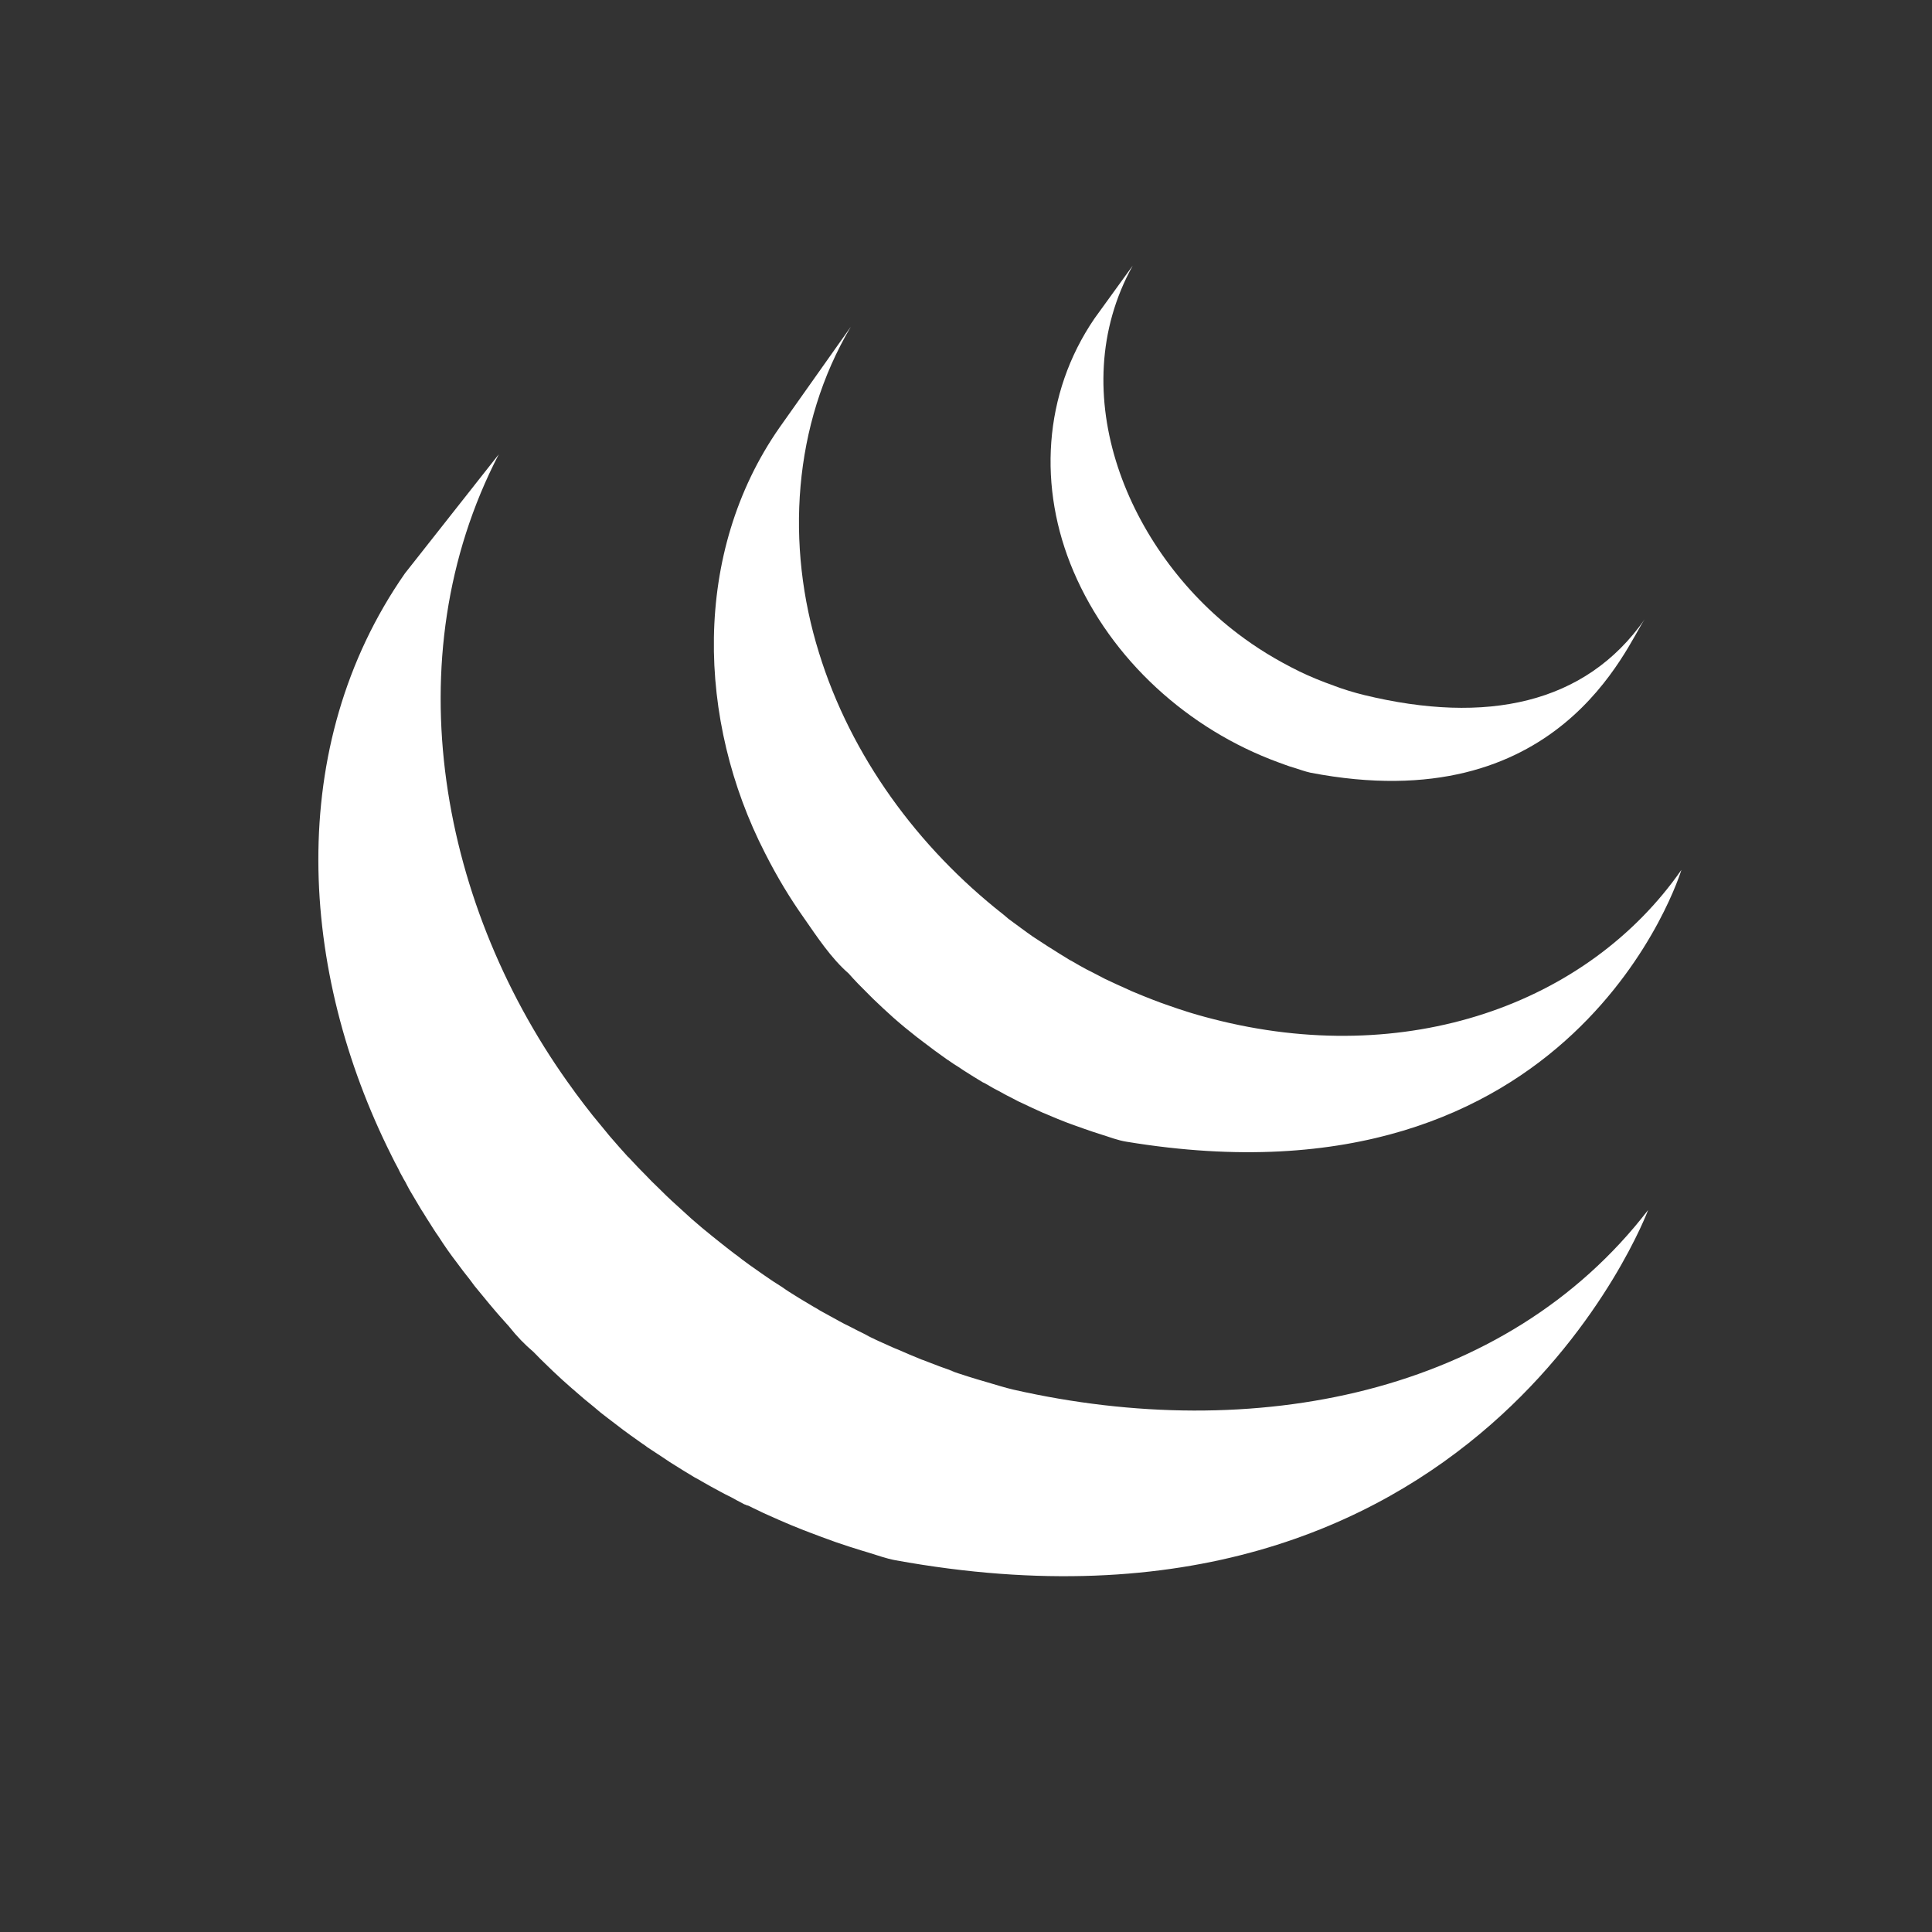
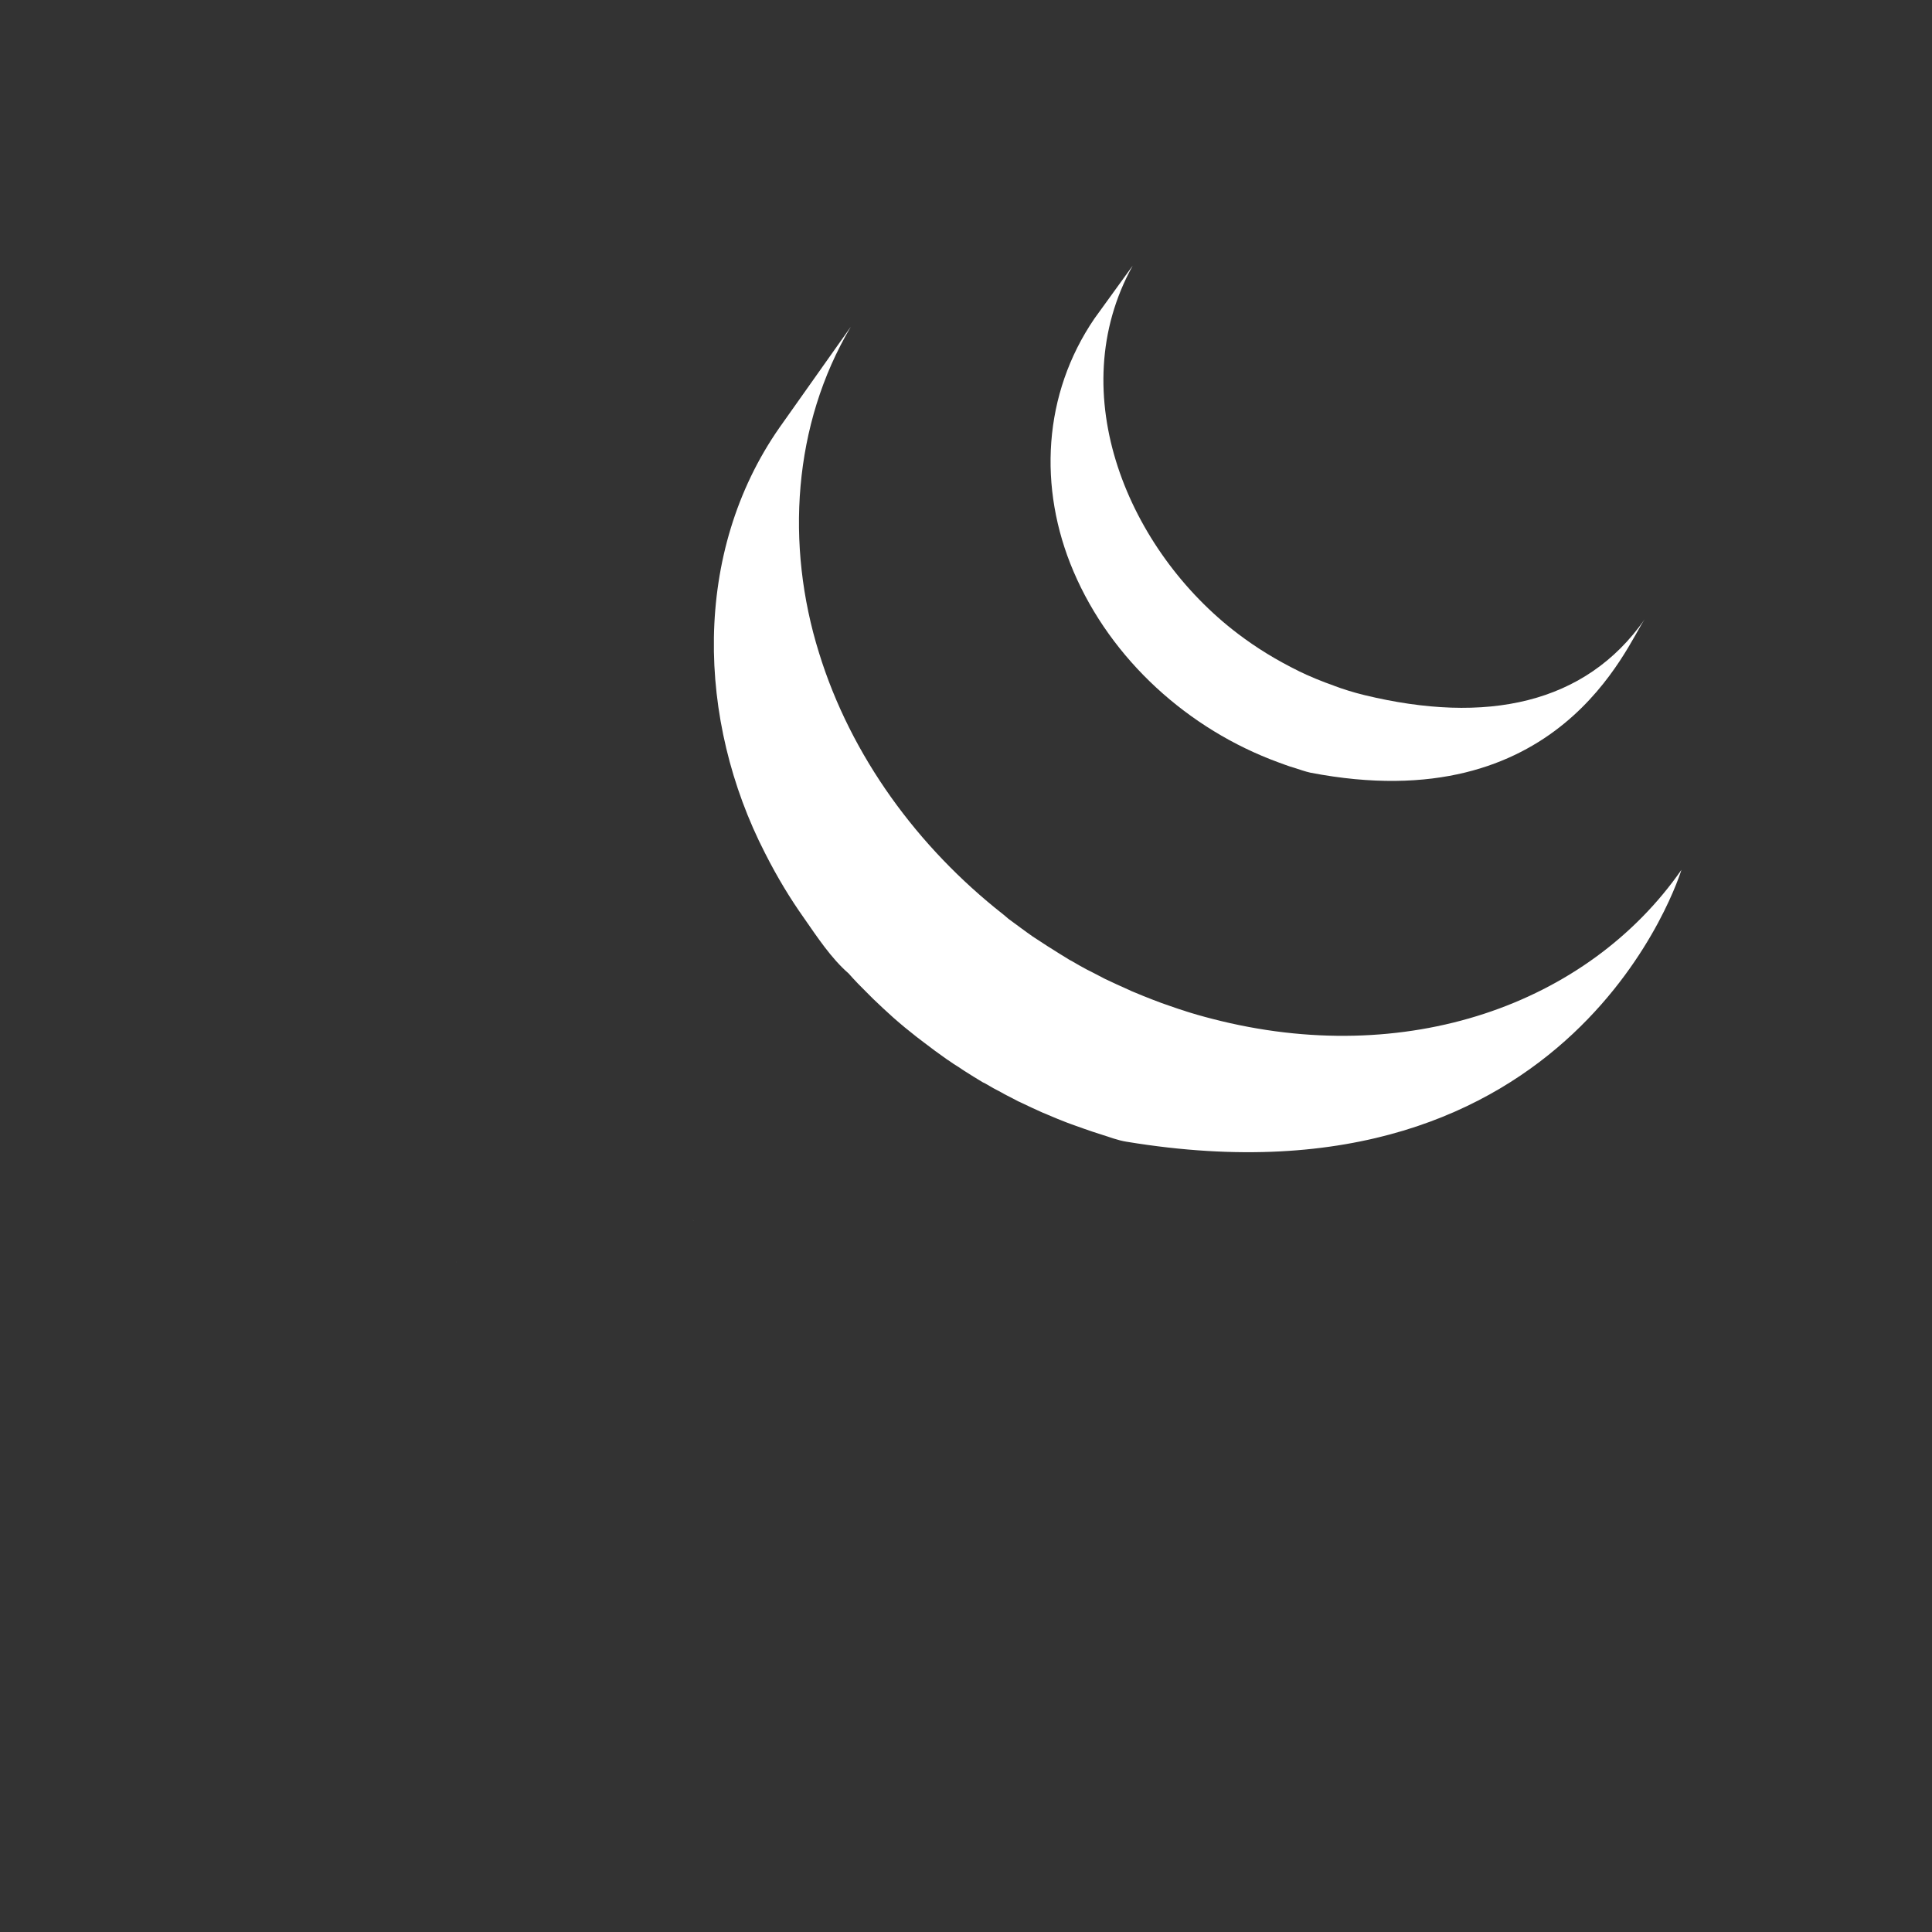
<svg xmlns="http://www.w3.org/2000/svg" width="120" height="120" viewBox="0 0 120 120" fill="none">
  <rect x="0" y="0" width="120" height="120" fill="#333333" stroke="none" />
  <g clip-path="url(#clip0_5_1519)">
-     <path d="M24.732 72.582C24.813 72.766 24.905 72.936 25.004 73.106C25.05 73.205 25.113 73.307 25.17 73.399C25.261 73.583 25.36 73.76 25.455 73.937L26.009 74.872C26.111 75.045 26.21 75.215 26.327 75.385C26.521 75.718 26.75 76.043 26.951 76.376C27.043 76.514 27.128 76.652 27.23 76.79C27.618 77.395 27.971 77.898 28.348 78.386C28.616 78.751 28.884 79.108 29.174 79.466C29.269 79.6 29.375 79.734 29.473 79.869L30.253 80.817C30.348 80.927 30.443 81.055 30.546 81.168C30.891 81.585 31.258 81.989 31.625 82.4C31.625 82.407 31.636 82.414 31.643 82.424C32.098 82.998 32.588 83.507 33.124 83.96L33.139 83.974C33.421 84.265 33.703 84.551 34.003 84.834L34.359 85.178C34.751 85.546 35.142 85.91 35.555 86.264C35.562 86.264 35.566 86.271 35.573 86.275L35.774 86.452C36.133 86.767 36.497 87.078 36.867 87.368L37.308 87.74C37.608 87.981 37.919 88.207 38.225 88.444L38.705 88.812C39.033 89.06 39.382 89.301 39.718 89.541C39.841 89.63 39.965 89.719 40.092 89.8L40.194 89.881L41.185 90.532L41.608 90.816C42.127 91.148 42.642 91.46 43.157 91.771C43.305 91.846 43.453 91.927 43.591 92.012C43.972 92.231 44.367 92.454 44.752 92.656C44.963 92.776 45.182 92.879 45.401 92.989C45.665 93.137 45.94 93.282 46.222 93.431C46.3 93.456 46.364 93.481 46.427 93.516L46.441 93.502C46.558 93.555 46.667 93.612 46.78 93.668C47.203 93.881 47.644 94.082 48.103 94.281C48.187 94.316 48.279 94.351 48.371 94.401C48.879 94.624 49.387 94.836 49.912 95.041C50.032 95.077 50.159 95.137 50.283 95.183C50.759 95.364 51.249 95.547 51.736 95.721L51.913 95.785C52.452 95.969 52.985 96.146 53.535 96.312C53.662 96.347 53.793 96.393 53.927 96.429C54.488 96.599 55.031 96.8 55.599 96.907C91.838 103.5 102.368 75.155 102.368 75.155C93.521 86.657 77.819 89.69 62.95 86.314C62.4 86.186 61.85 86.009 61.292 85.847C60.506 85.623 59.726 85.377 58.954 85.107L59.289 85.21L59.07 85.125C58.59 84.962 58.128 84.781 57.659 84.601C57.544 84.552 57.428 84.507 57.31 84.466L57.271 84.456C56.752 84.247 56.248 84.035 55.747 83.812C55.638 83.776 55.546 83.727 55.437 83.684C54.843 83.425 54.255 83.153 53.673 82.87L54.16 83.086C54.033 83.03 53.908 82.968 53.786 82.902C53.454 82.746 53.123 82.569 52.798 82.403C52.551 82.285 52.307 82.16 52.068 82.028L52.138 82.063C51.74 81.851 51.341 81.621 50.939 81.405C50.819 81.32 50.681 81.249 50.544 81.171C49.946 80.823 49.356 80.462 48.773 80.088L48.995 80.223C48.846 80.13 48.7 80.032 48.558 79.929L48.579 79.943C48.2 79.71 47.828 79.464 47.464 79.207C47.344 79.129 47.235 79.044 47.111 78.959C46.731 78.699 46.357 78.43 45.99 78.153L46.074 78.213C45.926 78.092 45.767 77.979 45.609 77.862C45.298 77.618 44.984 77.385 44.674 77.13L44.258 76.797C43.814 76.443 43.379 76.078 42.952 75.703L42.949 75.7L41.725 74.585L41.372 74.252C41.083 73.959 40.786 73.679 40.49 73.389L40.148 73.035C39.783 72.672 39.426 72.3 39.079 71.92L39.058 71.895L38.998 71.846C38.624 71.434 38.256 71.018 37.894 70.596C37.798 70.487 37.71 70.37 37.612 70.253L36.811 69.28C36.45 68.825 36.097 68.364 35.752 67.896L35.611 67.698C27.364 56.457 24.379 40.945 30.98 28.218L25.152 35.612C17.656 46.367 18.584 60.354 24.316 71.775C24.447 72.055 24.591 72.316 24.732 72.582Z" fill="white" />
-     <path d="M49.979 57.087L49.941 57.031L49.909 56.988L49.979 57.087Z" fill="white" />
+     <path d="M49.979 57.087L49.941 57.031L49.909 56.988L49.979 57.087" fill="white" />
    <path d="M53.923 61.731L54.241 62.049C54.643 62.439 55.056 62.817 55.475 63.196L55.528 63.242C55.952 63.617 56.428 64.01 56.918 64.392L56.992 64.449C57.112 64.53 57.215 64.626 57.331 64.707C57.825 65.089 58.322 65.454 58.841 65.819L58.894 65.85C59.112 66.01 59.345 66.155 59.592 66.31C59.691 66.374 59.804 66.459 59.91 66.523C60.283 66.763 60.65 66.986 61.028 67.216C61.088 67.241 61.141 67.273 61.197 67.298C61.515 67.493 61.86 67.68 62.192 67.85C62.308 67.921 62.421 67.974 62.541 68.041C62.778 68.158 63.01 68.282 63.236 68.402L63.349 68.452C63.825 68.685 64.312 68.905 64.788 69.121C64.908 69.166 65.01 69.206 65.113 69.255C65.504 69.425 65.903 69.588 66.295 69.736C66.471 69.796 66.637 69.867 66.802 69.92C67.162 70.055 67.54 70.179 67.896 70.303L68.39 70.462C68.905 70.621 69.427 70.83 69.974 70.915C97.959 75.537 104.435 54.029 104.435 54.029C98.604 62.407 87.319 66.399 75.293 63.281C74.693 63.129 74.098 62.958 73.508 62.768L73.71 62.824C73.54 62.778 73.392 62.725 73.23 62.676C72.863 62.548 72.486 62.424 72.129 62.294L71.621 62.102C71.226 61.943 70.824 61.794 70.439 61.625C70.32 61.572 70.21 61.536 70.118 61.483C69.625 61.26 69.127 61.041 68.644 60.807L67.917 60.428L67.498 60.216C67.173 60.046 66.873 59.869 66.563 59.689C66.484 59.651 66.407 59.609 66.333 59.561L66.344 59.565C65.97 59.331 65.582 59.105 65.222 58.867C65.102 58.8 64.993 58.719 64.88 58.648L64.146 58.17C63.638 57.816 63.141 57.438 62.636 57.07C62.523 56.967 62.414 56.882 62.305 56.79C57.017 52.639 52.847 46.965 50.868 40.542C48.783 33.863 49.242 26.374 52.844 20.298L48.417 26.555C42.98 34.345 43.287 44.757 47.521 52.996C48.293 54.518 49.076 55.803 49.941 57.027C50.745 58.181 51.634 59.533 52.706 60.46C53.087 60.895 53.496 61.31 53.923 61.731Z" fill="white" />
    <path d="M28.366 78.407L28.352 78.386L28.327 78.354L28.366 78.407ZM43.033 75.774L43.069 75.799L43.076 75.81L43.033 75.774Z" fill="white" />
    <path d="M67.981 19.781C64.774 24.477 64.467 30.31 66.676 35.488C69.021 40.988 73.816 45.305 79.403 47.351C79.632 47.44 79.855 47.514 80.091 47.599L80.402 47.694C80.726 47.797 81.054 47.917 81.389 47.992C96.844 50.968 101.028 40.071 102.153 38.468C98.474 43.741 92.304 45.008 84.734 43.171C84.075 43.01 83.427 42.809 82.793 42.57L82.91 42.608C82.121 42.335 81.348 42.016 80.596 41.653L80.73 41.713C79.283 41.005 78.042 40.241 76.888 39.363C70.122 34.231 65.938 24.46 70.355 16.5L67.981 19.781Z" fill="white" />
  </g>
  <defs>
    <clipPath id="clip0_5_1519">
      <rect width="95" height="87" fill="white" transform="translate(12.5 16.5)" />
    </clipPath>
  </defs>
</svg>